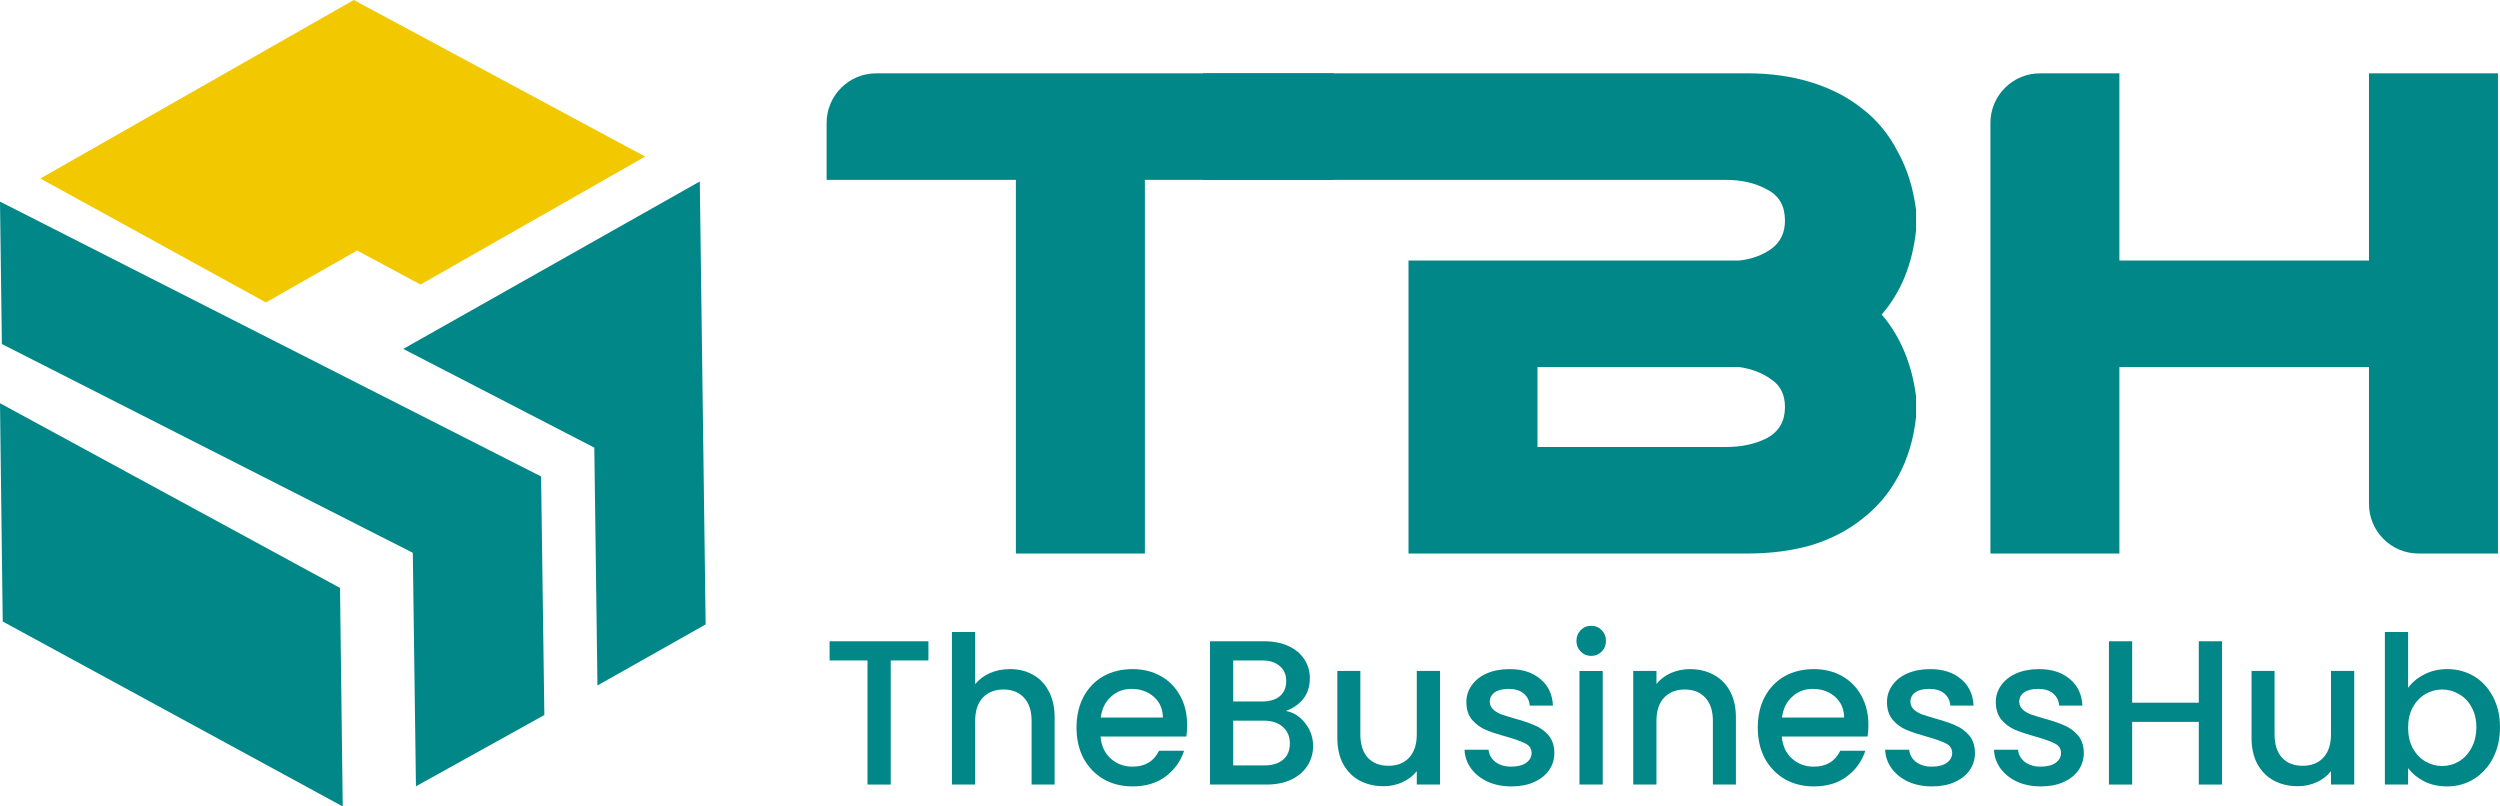
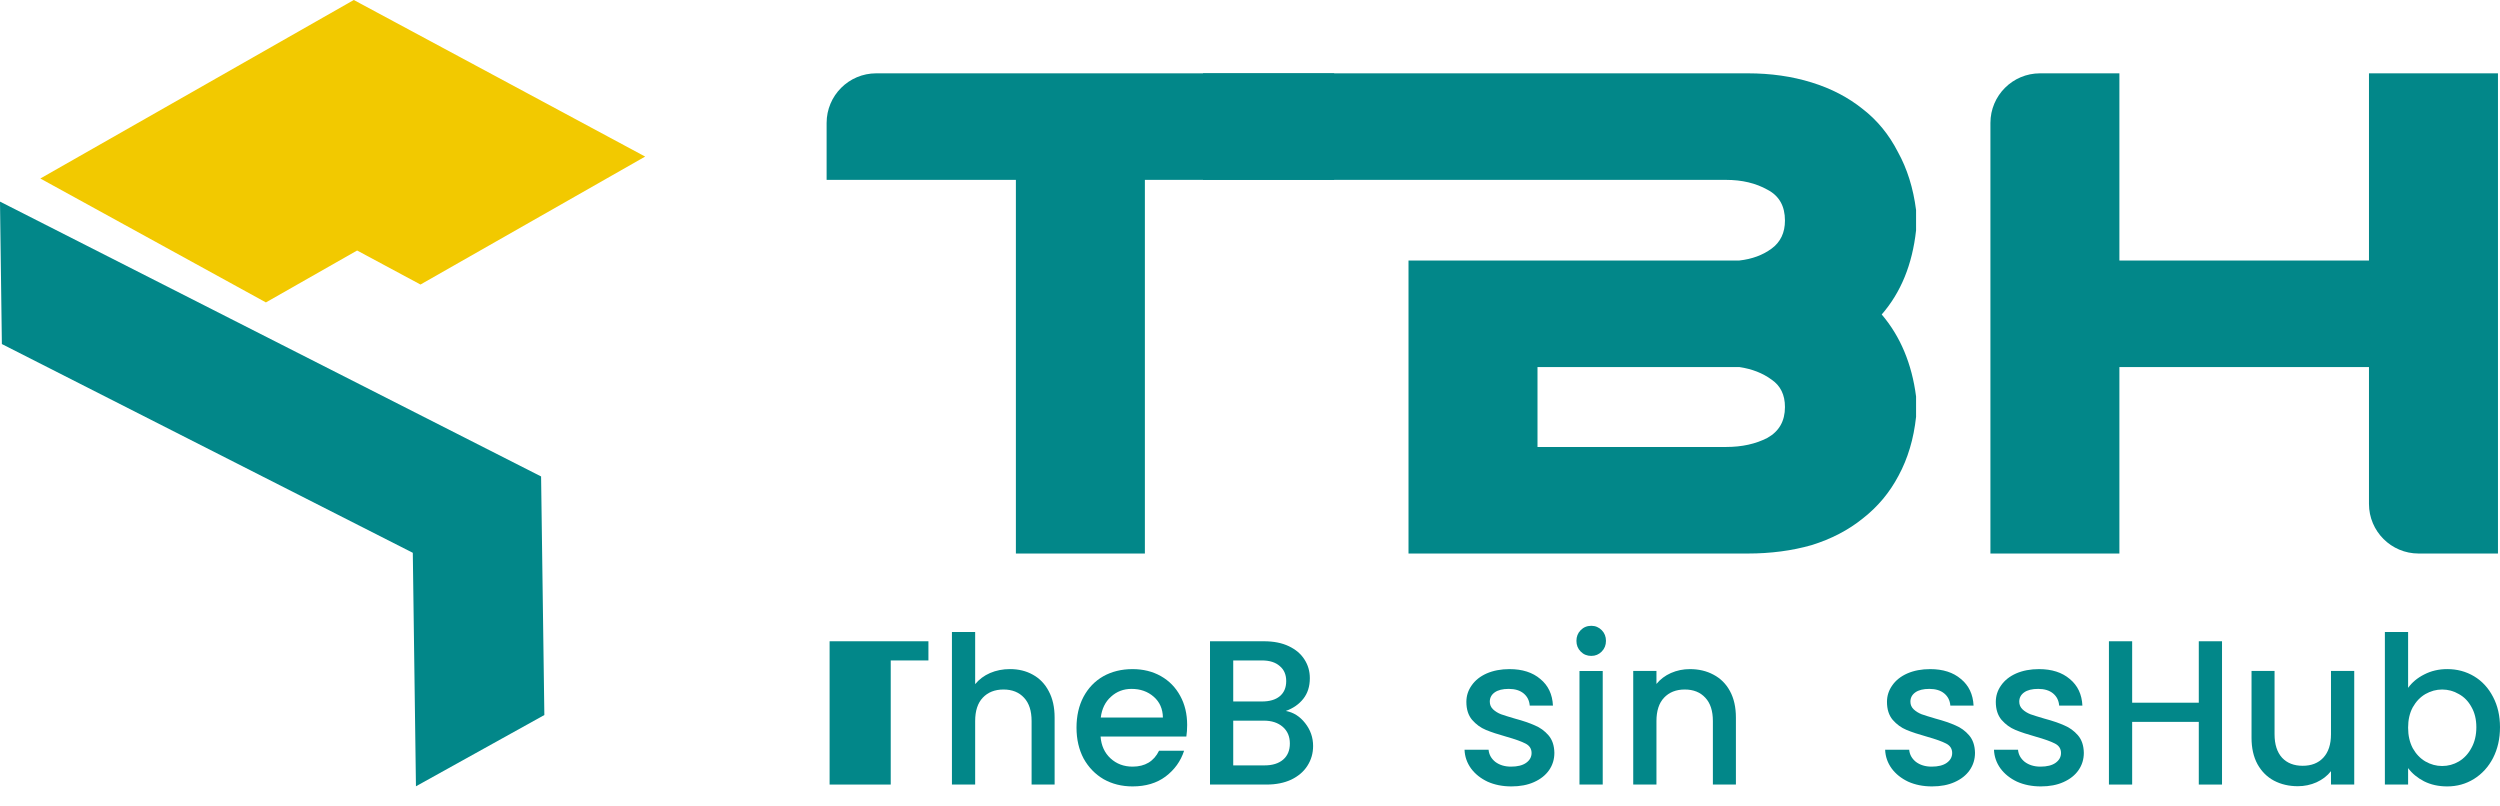
<svg xmlns="http://www.w3.org/2000/svg" width="124" height="40" viewBox="0 0 124 40" fill="none">
  <path d="M17.713 12.425L20.856 14.113L32 7.766L17.548 0L2 8.854L13.189 15L17.713 12.425Z" fill="#F2C900" />
  <path d="M20.631 39L27 35.465L26.838 23.632L11.395 15.788L0 10L0.003 10.249L0.093 17.065L20.475 27.419L20.631 39Z" fill="#028789" />
-   <path d="M23.822 15.149L20 17.306L29.478 22.203L29.633 34L35 30.972L34.71 9L26.722 13.511L23.822 15.149Z" fill="#028789" />
-   <path d="M16.865 29.162L0 20L0.135 30.827L17 40L16.865 29.162Z" fill="#028789" />
  <path d="M66.174 8.922H56.786V27.455H50.388V8.922H41V6.098C41 4.739 42.102 3.637 43.461 3.637H66.174V8.922Z" fill="#028789" />
  <path d="M69.862 27.455V12.921H86.274C86.9 12.851 87.433 12.654 87.874 12.329C88.314 12.005 88.534 11.541 88.534 10.939C88.534 10.22 88.245 9.71 87.665 9.409C87.085 9.084 86.401 8.922 85.614 8.922H59.67V3.637H86.692C87.827 3.637 88.882 3.787 89.855 4.089C90.829 4.39 91.675 4.831 92.394 5.41C93.112 5.966 93.692 6.673 94.132 7.531C94.596 8.366 94.897 9.328 95.037 10.417V11.425C94.851 13.118 94.283 14.508 93.333 15.598C94.26 16.688 94.828 18.044 95.037 19.666V20.675C94.92 21.764 94.631 22.738 94.167 23.595C93.727 24.43 93.136 25.137 92.394 25.716C91.675 26.296 90.829 26.736 89.855 27.038C88.882 27.316 87.827 27.455 86.692 27.455H69.862ZM86.274 18.206H76.26V22.17H85.614C86.401 22.17 87.085 22.019 87.665 21.718C88.245 21.393 88.534 20.883 88.534 20.188C88.534 19.585 88.314 19.133 87.874 18.832C87.433 18.507 86.9 18.299 86.274 18.206Z" fill="#028789" />
  <path d="M123.899 27.455H119.962C118.603 27.455 117.501 26.353 117.501 24.994V18.206H105.122V27.455H98.725V6.098C98.725 4.739 99.826 3.637 101.186 3.637H105.122V12.921H117.501V3.637H123.899V27.455Z" fill="#028789" />
-   <path d="M46.05 31.807V32.758H44.18V38.914H43.028V32.758H41.148V31.807H46.05Z" fill="#028789" />
+   <path d="M46.05 31.807V32.758H44.18V38.914H43.028H41.148V31.807H46.05Z" fill="#028789" />
  <path d="M50.096 33.187C50.521 33.187 50.898 33.279 51.228 33.464C51.565 33.648 51.828 33.92 52.017 34.282C52.212 34.643 52.309 35.079 52.309 35.591V38.914H51.167V35.764C51.167 35.26 51.043 34.875 50.794 34.609C50.544 34.336 50.204 34.2 49.773 34.2C49.342 34.2 48.998 34.336 48.742 34.609C48.493 34.875 48.368 35.26 48.368 35.764V38.914H47.216V31.347H48.368V33.934C48.564 33.695 48.81 33.511 49.106 33.382C49.409 33.252 49.739 33.187 50.096 33.187Z" fill="#028789" />
  <path d="M58.883 35.959C58.883 36.17 58.869 36.361 58.843 36.532H54.588C54.622 36.981 54.787 37.343 55.083 37.616C55.38 37.888 55.743 38.025 56.175 38.025C56.794 38.025 57.233 37.762 57.488 37.237H58.731C58.563 37.755 58.256 38.181 57.812 38.516C57.374 38.843 56.828 39.006 56.175 39.006C55.643 39.006 55.164 38.887 54.74 38.648C54.322 38.403 53.992 38.062 53.749 37.626C53.514 37.183 53.395 36.671 53.395 36.092C53.395 35.512 53.51 35.004 53.739 34.568C53.975 34.125 54.302 33.784 54.719 33.545C55.144 33.307 55.629 33.188 56.175 33.188C56.7 33.188 57.168 33.303 57.579 33.535C57.99 33.767 58.31 34.094 58.539 34.517C58.768 34.933 58.883 35.413 58.883 35.959ZM57.68 35.591C57.673 35.161 57.522 34.817 57.225 34.558C56.929 34.299 56.562 34.169 56.124 34.169C55.727 34.169 55.386 34.299 55.104 34.558C54.821 34.81 54.652 35.154 54.598 35.591H57.68Z" fill="#028789" />
  <path d="M63.776 35.263C64.153 35.331 64.472 35.532 64.735 35.867C64.998 36.201 65.13 36.579 65.13 37.002C65.13 37.363 65.035 37.69 64.847 37.983C64.665 38.27 64.399 38.498 64.048 38.669C63.698 38.832 63.29 38.914 62.825 38.914H60.016V31.807H62.694C63.173 31.807 63.584 31.888 63.927 32.052C64.271 32.216 64.53 32.437 64.705 32.717C64.88 32.989 64.968 33.296 64.968 33.637C64.968 34.046 64.86 34.387 64.644 34.66C64.429 34.932 64.139 35.134 63.776 35.263ZM61.168 34.793H62.593C62.97 34.793 63.263 34.708 63.472 34.537C63.688 34.36 63.796 34.108 63.796 33.78C63.796 33.46 63.688 33.211 63.472 33.034C63.263 32.85 62.97 32.758 62.593 32.758H61.168V34.793ZM62.725 37.963C63.115 37.963 63.422 37.867 63.644 37.677C63.866 37.486 63.977 37.22 63.977 36.879C63.977 36.531 63.86 36.255 63.624 36.051C63.388 35.846 63.075 35.744 62.684 35.744H61.168V37.963H62.725Z" fill="#028789" />
-   <path d="M71.424 33.279V38.914H70.272V38.249C70.09 38.481 69.851 38.665 69.554 38.802C69.265 38.931 68.955 38.996 68.625 38.996C68.187 38.996 67.793 38.904 67.442 38.72C67.099 38.536 66.826 38.263 66.624 37.902C66.429 37.54 66.331 37.104 66.331 36.593V33.279H67.473V36.419C67.473 36.923 67.597 37.312 67.847 37.585C68.096 37.85 68.436 37.983 68.867 37.983C69.298 37.983 69.639 37.85 69.888 37.585C70.144 37.312 70.272 36.923 70.272 36.419V33.279H71.424Z" fill="#028789" />
  <path d="M74.965 39.006C74.527 39.006 74.133 38.928 73.783 38.771C73.439 38.608 73.166 38.389 72.964 38.117C72.762 37.837 72.654 37.527 72.641 37.186H73.833C73.854 37.425 73.965 37.626 74.167 37.789C74.376 37.946 74.635 38.025 74.945 38.025C75.268 38.025 75.517 37.963 75.692 37.84C75.875 37.711 75.966 37.547 75.966 37.35C75.966 37.138 75.864 36.981 75.662 36.879C75.467 36.777 75.153 36.664 74.722 36.542C74.305 36.426 73.965 36.313 73.702 36.204C73.439 36.095 73.21 35.928 73.015 35.703C72.826 35.478 72.732 35.182 72.732 34.813C72.732 34.514 72.82 34.241 72.995 33.995C73.17 33.743 73.419 33.545 73.742 33.402C74.072 33.259 74.45 33.188 74.874 33.188C75.507 33.188 76.016 33.351 76.4 33.678C76.791 33.999 77 34.439 77.026 34.998H75.875C75.855 34.745 75.753 34.544 75.572 34.394C75.389 34.244 75.144 34.169 74.834 34.169C74.53 34.169 74.298 34.227 74.136 34.343C73.975 34.459 73.894 34.612 73.894 34.803C73.894 34.953 73.948 35.079 74.055 35.182C74.163 35.284 74.294 35.366 74.45 35.427C74.605 35.482 74.834 35.553 75.137 35.642C75.541 35.751 75.871 35.863 76.127 35.979C76.39 36.088 76.615 36.252 76.804 36.47C76.993 36.688 77.09 36.978 77.097 37.34C77.097 37.66 77.01 37.946 76.835 38.199C76.659 38.451 76.41 38.648 76.087 38.792C75.77 38.935 75.396 39.006 74.965 39.006Z" fill="#028789" />
  <path d="M78.928 32.533C78.72 32.533 78.544 32.462 78.403 32.318C78.261 32.175 78.191 31.998 78.191 31.787C78.191 31.575 78.261 31.398 78.403 31.255C78.544 31.112 78.72 31.04 78.928 31.04C79.131 31.04 79.302 31.112 79.444 31.255C79.586 31.398 79.656 31.575 79.656 31.787C79.656 31.998 79.586 32.175 79.444 32.318C79.302 32.462 79.131 32.533 78.928 32.533ZM79.495 33.28V38.914H78.342V33.28H79.495Z" fill="#028789" />
  <path d="M83.817 33.188C84.255 33.188 84.646 33.279 84.989 33.464C85.34 33.648 85.613 33.92 85.808 34.282C86.003 34.643 86.101 35.079 86.101 35.591V38.914H84.959V35.765C84.959 35.26 84.835 34.875 84.585 34.609C84.336 34.336 83.996 34.2 83.565 34.2C83.133 34.2 82.79 34.336 82.534 34.609C82.284 34.875 82.16 35.26 82.16 35.765V38.914H81.008V33.279H82.16V33.924C82.348 33.692 82.588 33.511 82.877 33.382C83.174 33.252 83.487 33.188 83.817 33.188Z" fill="#028789" />
-   <path d="M92.673 35.959C92.673 36.17 92.659 36.361 92.632 36.532H88.378C88.412 36.981 88.576 37.343 88.873 37.616C89.169 37.888 89.533 38.025 89.964 38.025C90.584 38.025 91.022 37.762 91.278 37.237H92.521C92.353 37.755 92.046 38.181 91.601 38.516C91.164 38.843 90.618 39.006 89.964 39.006C89.432 39.006 88.954 38.887 88.529 38.648C88.112 38.403 87.782 38.062 87.539 37.626C87.303 37.183 87.186 36.671 87.186 36.092C87.186 35.512 87.3 35.004 87.529 34.568C87.765 34.125 88.092 33.784 88.509 33.545C88.934 33.307 89.419 33.188 89.964 33.188C90.49 33.188 90.958 33.303 91.369 33.535C91.78 33.767 92.1 34.094 92.329 34.517C92.558 34.933 92.673 35.413 92.673 35.959ZM91.47 35.591C91.463 35.161 91.312 34.817 91.016 34.558C90.719 34.299 90.352 34.169 89.914 34.169C89.516 34.169 89.176 34.299 88.893 34.558C88.61 34.81 88.442 35.154 88.388 35.591H91.47Z" fill="#028789" />
  <path d="M95.828 39.006C95.389 39.006 94.995 38.928 94.645 38.771C94.302 38.608 94.029 38.389 93.827 38.117C93.624 37.837 93.516 37.527 93.503 37.186H94.696C94.716 37.425 94.827 37.626 95.029 37.789C95.238 37.946 95.497 38.025 95.807 38.025C96.131 38.025 96.38 37.963 96.555 37.84C96.737 37.711 96.828 37.547 96.828 37.35C96.828 37.138 96.727 36.981 96.525 36.879C96.329 36.777 96.016 36.664 95.585 36.542C95.167 36.426 94.827 36.313 94.564 36.204C94.302 36.095 94.072 35.928 93.877 35.703C93.688 35.478 93.594 35.182 93.594 34.813C93.594 34.514 93.682 34.241 93.857 33.995C94.032 33.743 94.281 33.545 94.605 33.402C94.935 33.259 95.312 33.188 95.737 33.188C96.37 33.188 96.879 33.351 97.262 33.678C97.653 33.999 97.862 34.439 97.889 34.998H96.737C96.717 34.745 96.616 34.544 96.434 34.394C96.252 34.244 96.006 34.169 95.696 34.169C95.393 34.169 95.161 34.227 94.999 34.343C94.837 34.459 94.756 34.612 94.756 34.803C94.756 34.953 94.81 35.079 94.918 35.182C95.026 35.284 95.157 35.366 95.312 35.427C95.467 35.482 95.696 35.553 95.999 35.642C96.403 35.751 96.734 35.863 96.99 35.979C97.252 36.088 97.478 36.252 97.666 36.47C97.855 36.688 97.953 36.978 97.96 37.34C97.96 37.66 97.872 37.946 97.697 38.199C97.522 38.451 97.273 38.648 96.949 38.792C96.632 38.935 96.259 39.006 95.828 39.006Z" fill="#028789" />
  <path d="M101.226 39.006C100.788 39.006 100.394 38.928 100.043 38.771C99.7 38.608 99.427 38.389 99.225 38.117C99.023 37.837 98.915 37.527 98.901 37.186H100.094C100.114 37.425 100.225 37.626 100.427 37.789C100.636 37.946 100.896 38.025 101.205 38.025C101.529 38.025 101.778 37.963 101.953 37.84C102.135 37.711 102.226 37.547 102.226 37.35C102.226 37.138 102.125 36.981 101.923 36.879C101.728 36.777 101.414 36.664 100.983 36.542C100.566 36.426 100.225 36.313 99.963 36.204C99.7 36.095 99.471 35.928 99.275 35.703C99.087 35.478 98.992 35.182 98.992 34.813C98.992 34.514 99.08 34.241 99.255 33.995C99.43 33.743 99.68 33.545 100.003 33.402C100.333 33.259 100.71 33.188 101.135 33.188C101.768 33.188 102.277 33.351 102.661 33.678C103.051 33.999 103.261 34.439 103.287 34.998H102.135C102.115 34.745 102.014 34.544 101.832 34.394C101.65 34.244 101.404 34.169 101.094 34.169C100.791 34.169 100.559 34.227 100.397 34.343C100.235 34.459 100.155 34.612 100.155 34.803C100.155 34.953 100.209 35.079 100.316 35.182C100.424 35.284 100.555 35.366 100.71 35.427C100.865 35.482 101.094 35.553 101.397 35.642C101.802 35.751 102.132 35.863 102.388 35.979C102.651 36.088 102.876 36.252 103.065 36.47C103.254 36.688 103.351 36.978 103.358 37.34C103.358 37.66 103.27 37.946 103.095 38.199C102.92 38.451 102.671 38.648 102.347 38.792C102.031 38.935 101.657 39.006 101.226 39.006Z" fill="#028789" />
  <path d="M110.212 31.807V38.914H109.06V35.805H105.755V38.914H104.603V31.807H105.755V34.854H109.06V31.807H110.212Z" fill="#028789" />
  <path d="M116.77 33.279V38.914H115.617V38.249C115.436 38.481 115.197 38.665 114.9 38.802C114.61 38.931 114.3 38.996 113.97 38.996C113.532 38.996 113.138 38.904 112.788 38.72C112.444 38.536 112.171 38.263 111.97 37.902C111.774 37.54 111.676 37.104 111.676 36.593V33.279H112.818V36.419C112.818 36.923 112.943 37.312 113.192 37.585C113.441 37.85 113.782 37.983 114.213 37.983C114.644 37.983 114.984 37.85 115.233 37.585C115.489 37.312 115.617 36.923 115.617 36.419V33.279H116.77Z" fill="#028789" />
  <path d="M119.442 34.118C119.638 33.845 119.904 33.624 120.241 33.453C120.584 33.276 120.965 33.187 121.382 33.187C121.874 33.187 122.319 33.307 122.716 33.545C123.114 33.784 123.427 34.125 123.656 34.568C123.885 35.004 124 35.505 124 36.071C124 36.637 123.885 37.145 123.656 37.595C123.427 38.038 123.11 38.386 122.706 38.638C122.309 38.884 121.867 39.006 121.382 39.006C120.951 39.006 120.567 38.921 120.23 38.751C119.9 38.58 119.638 38.362 119.442 38.096V38.914H118.29V31.347H119.442V34.118ZM122.827 36.071C122.827 35.683 122.746 35.349 122.585 35.069C122.43 34.783 122.221 34.568 121.958 34.425C121.702 34.275 121.426 34.2 121.13 34.2C120.84 34.2 120.564 34.275 120.301 34.425C120.045 34.575 119.836 34.793 119.674 35.079C119.519 35.366 119.442 35.703 119.442 36.092C119.442 36.48 119.519 36.821 119.674 37.114C119.836 37.401 120.045 37.619 120.301 37.769C120.564 37.919 120.84 37.994 121.13 37.994C121.426 37.994 121.702 37.919 121.958 37.769C122.221 37.612 122.43 37.387 122.585 37.094C122.746 36.801 122.827 36.46 122.827 36.071Z" fill="#028789" />
</svg>